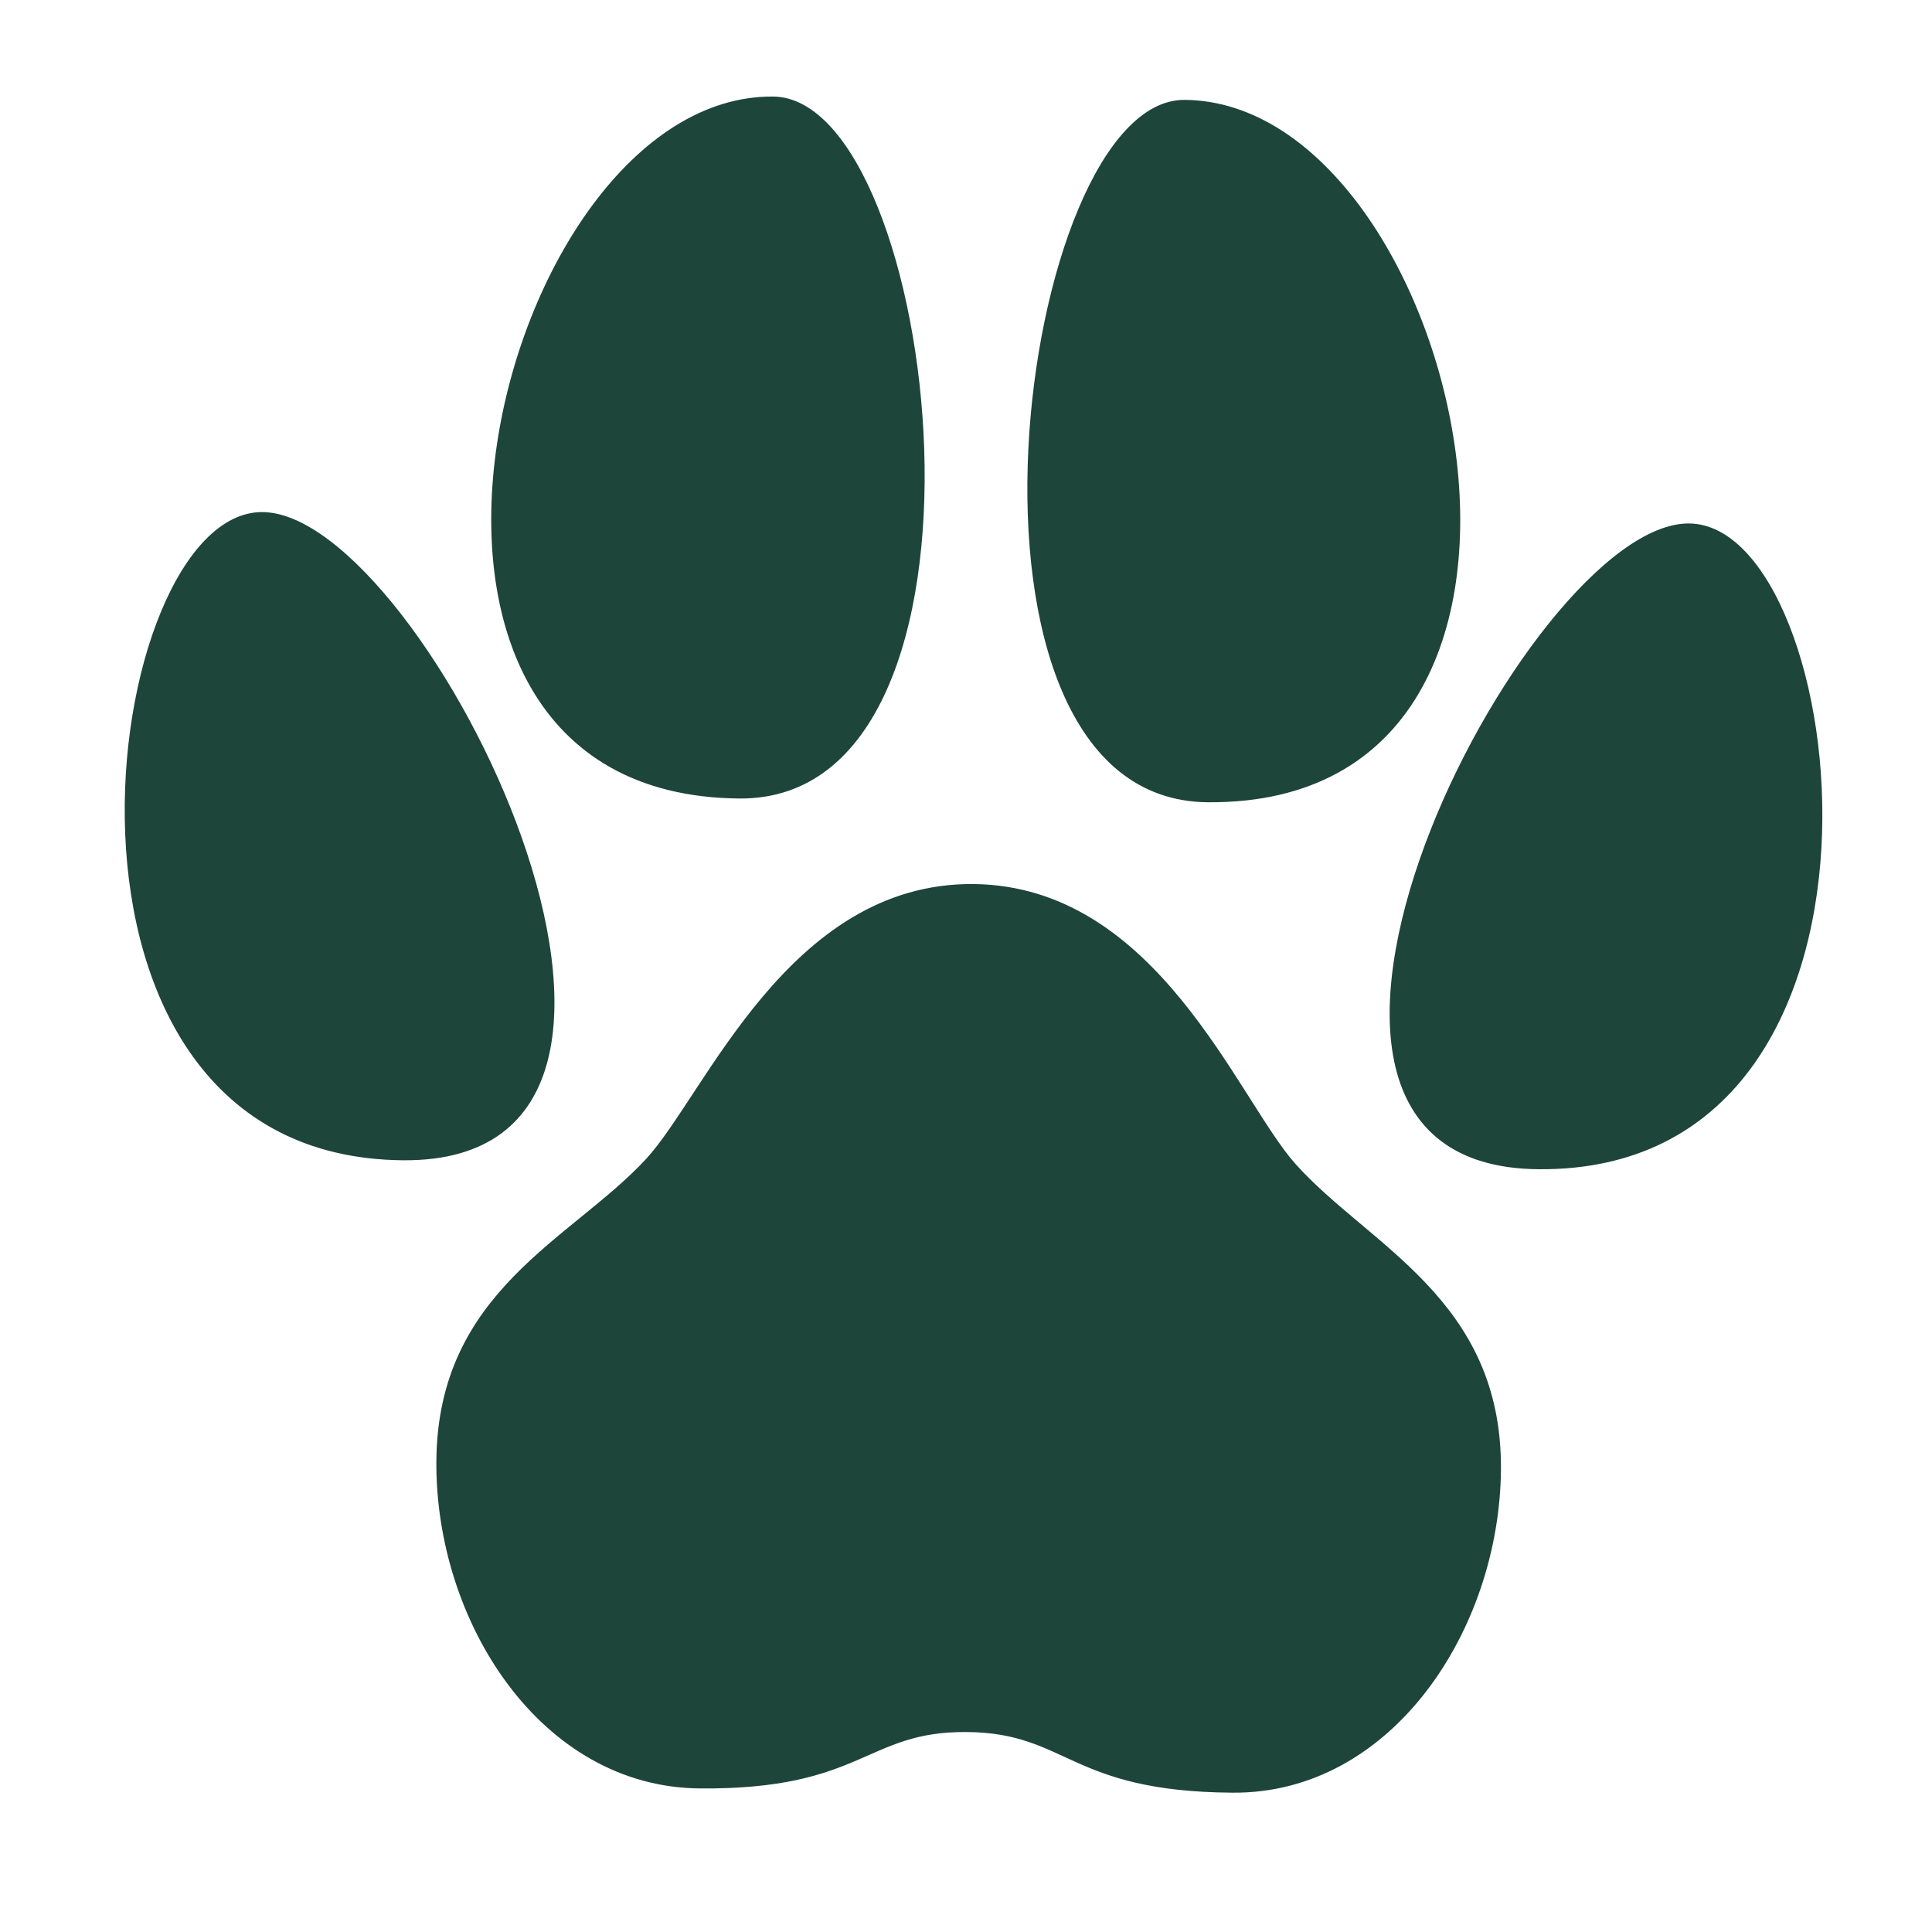
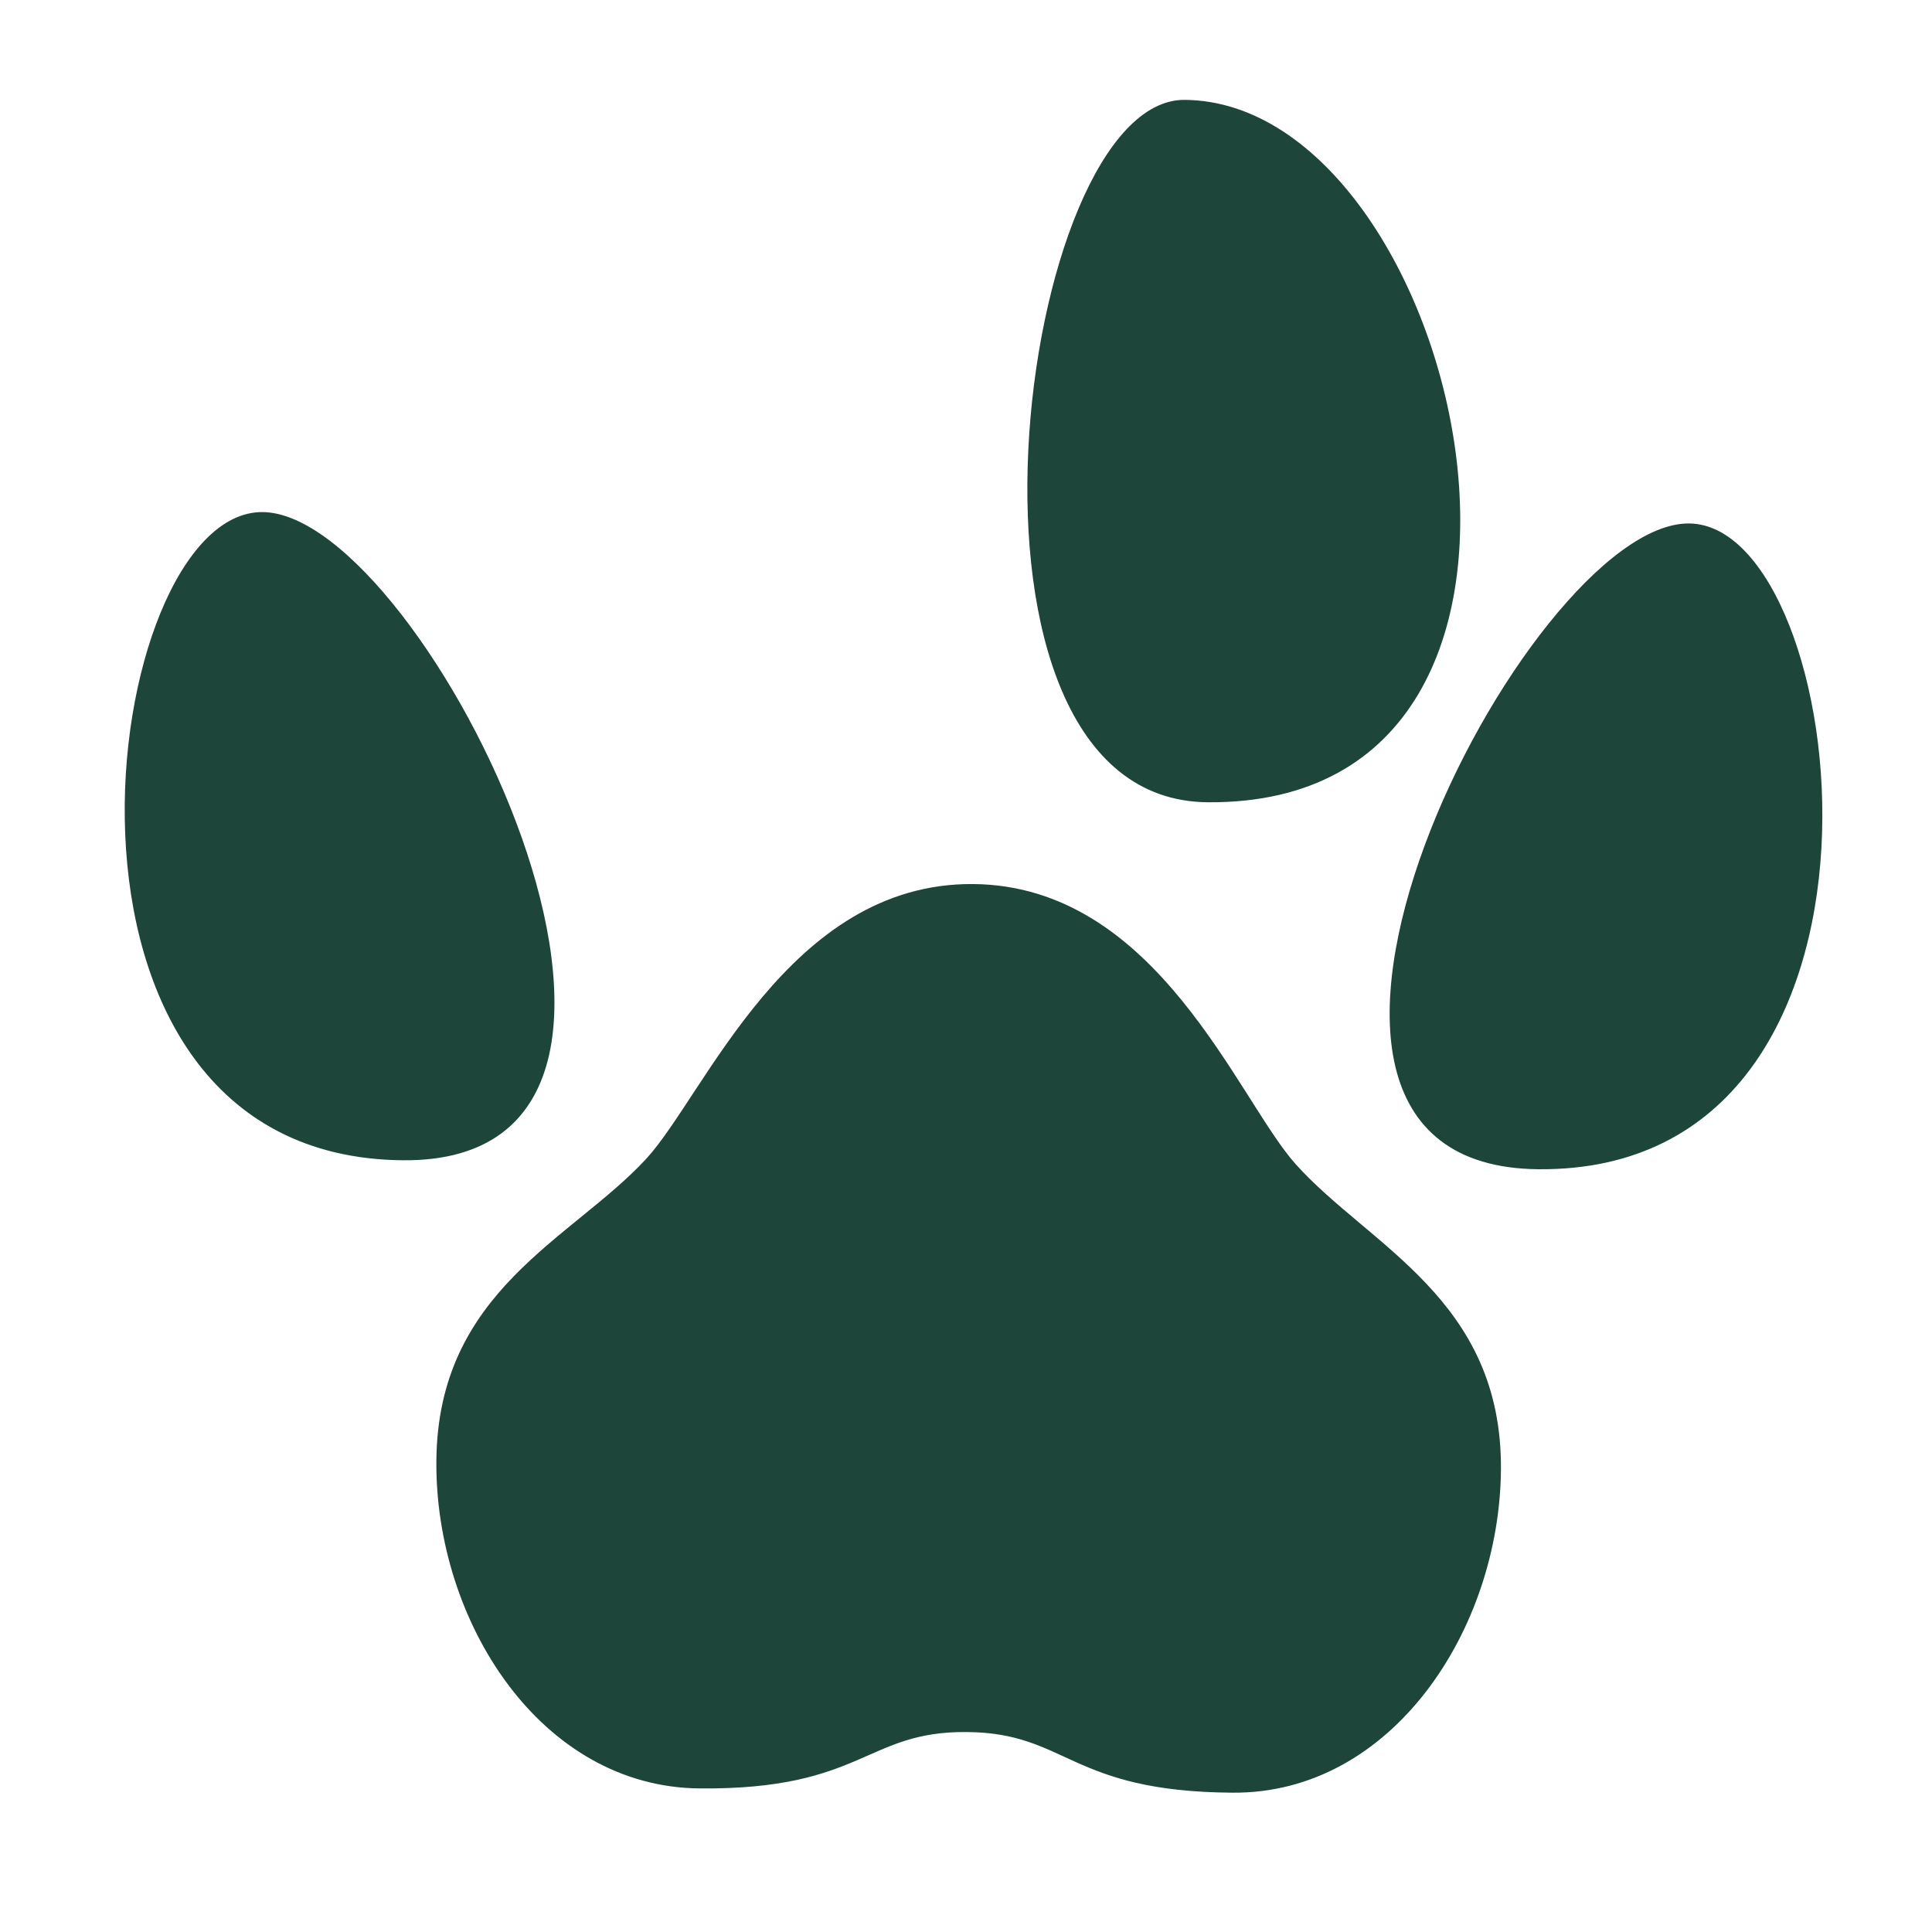
<svg xmlns="http://www.w3.org/2000/svg" width="36" height="36" viewBox="0 0 36 36">
  <defs>
    <filter id="ffub9drbka">
      <feColorMatrix in="SourceGraphic" values="0 0 0 0 0.639 0 0 0 0 0.671 0 0 0 0 0.51 0 0 0 1 0" />
    </filter>
  </defs>
  <g fill="none" fill-rule="evenodd">
    <g>
      <g>
        <g filter="url(#ffub9drbka)" transform="translate(-176 -7014) translate(0 6507) translate(120 110)">
          <g>
-             <path fill="#1E4539" d="M21.927 14.949c7.737.061 4.728-13.046-.43-13.088-3.107-.025-4.807 13.047.43 13.088m8.968-5.195c-3.041-.025-9.15 11.983-2.804 12.033 7.275.06 5.845-12.01 2.804-12.033M23.563 21.69c-1.083-1.21-2.572-5.19-6.01-5.217-3.44-.026-4.99 3.926-6.09 5.12-1.386 1.503-3.886 2.451-3.91 5.632-.023 2.98 1.937 6.079 4.914 6.1 3.04.025 3.083-1.067 4.966-1.051 1.884.013 1.91 1.109 4.951 1.13 2.975.026 4.981-3.038 5.006-6.019.024-3.18-2.462-4.17-3.827-5.695M13.2 14.879c5.237.041 3.736-13.054.627-13.08-5.157-.04-8.363 13.019-.627 13.08M4.314 9.542c3.041.023 8.966 12.128 2.62 12.078-7.274-.06-5.663-12.103-2.62-12.078" transform="translate(56.578 397)" />
+             <path fill="#1E4539" d="M21.927 14.949c7.737.061 4.728-13.046-.43-13.088-3.107-.025-4.807 13.047.43 13.088m8.968-5.195c-3.041-.025-9.15 11.983-2.804 12.033 7.275.06 5.845-12.01 2.804-12.033M23.563 21.69c-1.083-1.21-2.572-5.19-6.01-5.217-3.44-.026-4.99 3.926-6.09 5.12-1.386 1.503-3.886 2.451-3.91 5.632-.023 2.98 1.937 6.079 4.914 6.1 3.04.025 3.083-1.067 4.966-1.051 1.884.013 1.91 1.109 4.951 1.13 2.975.026 4.981-3.038 5.006-6.019.024-3.18-2.462-4.17-3.827-5.695M13.2 14.879M4.314 9.542c3.041.023 8.966 12.128 2.62 12.078-7.274-.06-5.663-12.103-2.62-12.078" transform="translate(56.578 397)" />
          </g>
        </g>
      </g>
    </g>
  </g>
</svg>